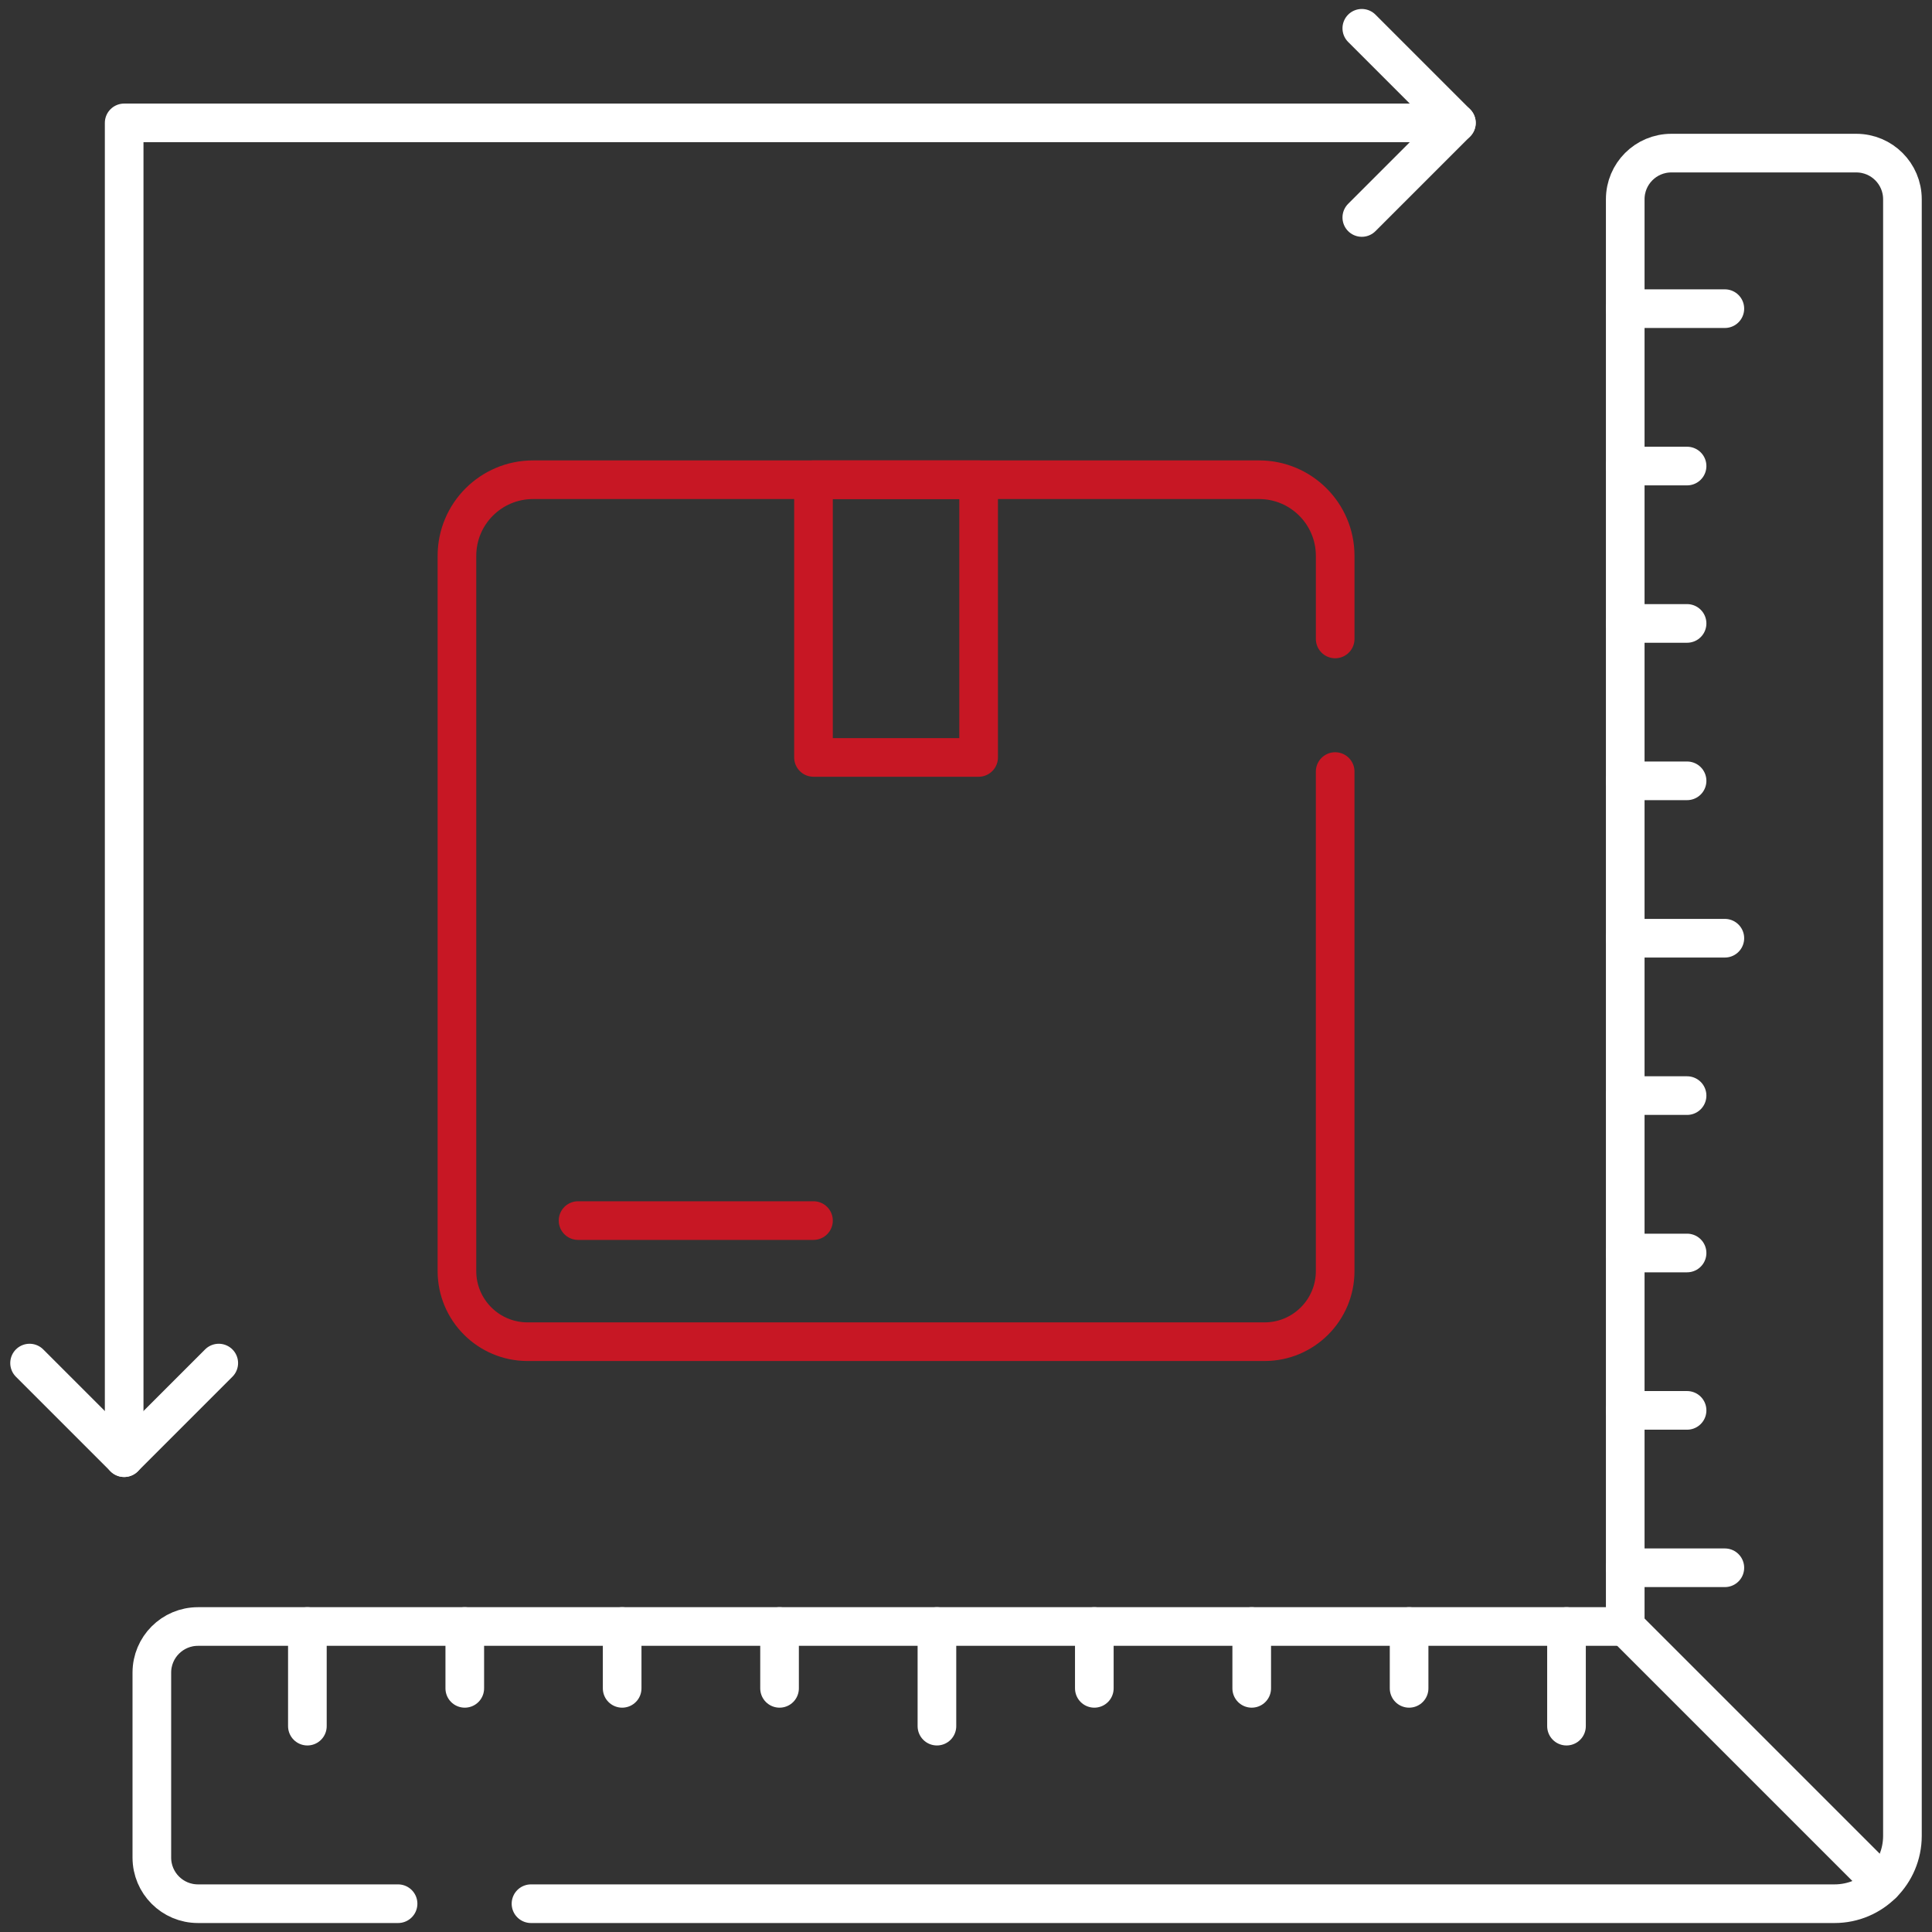
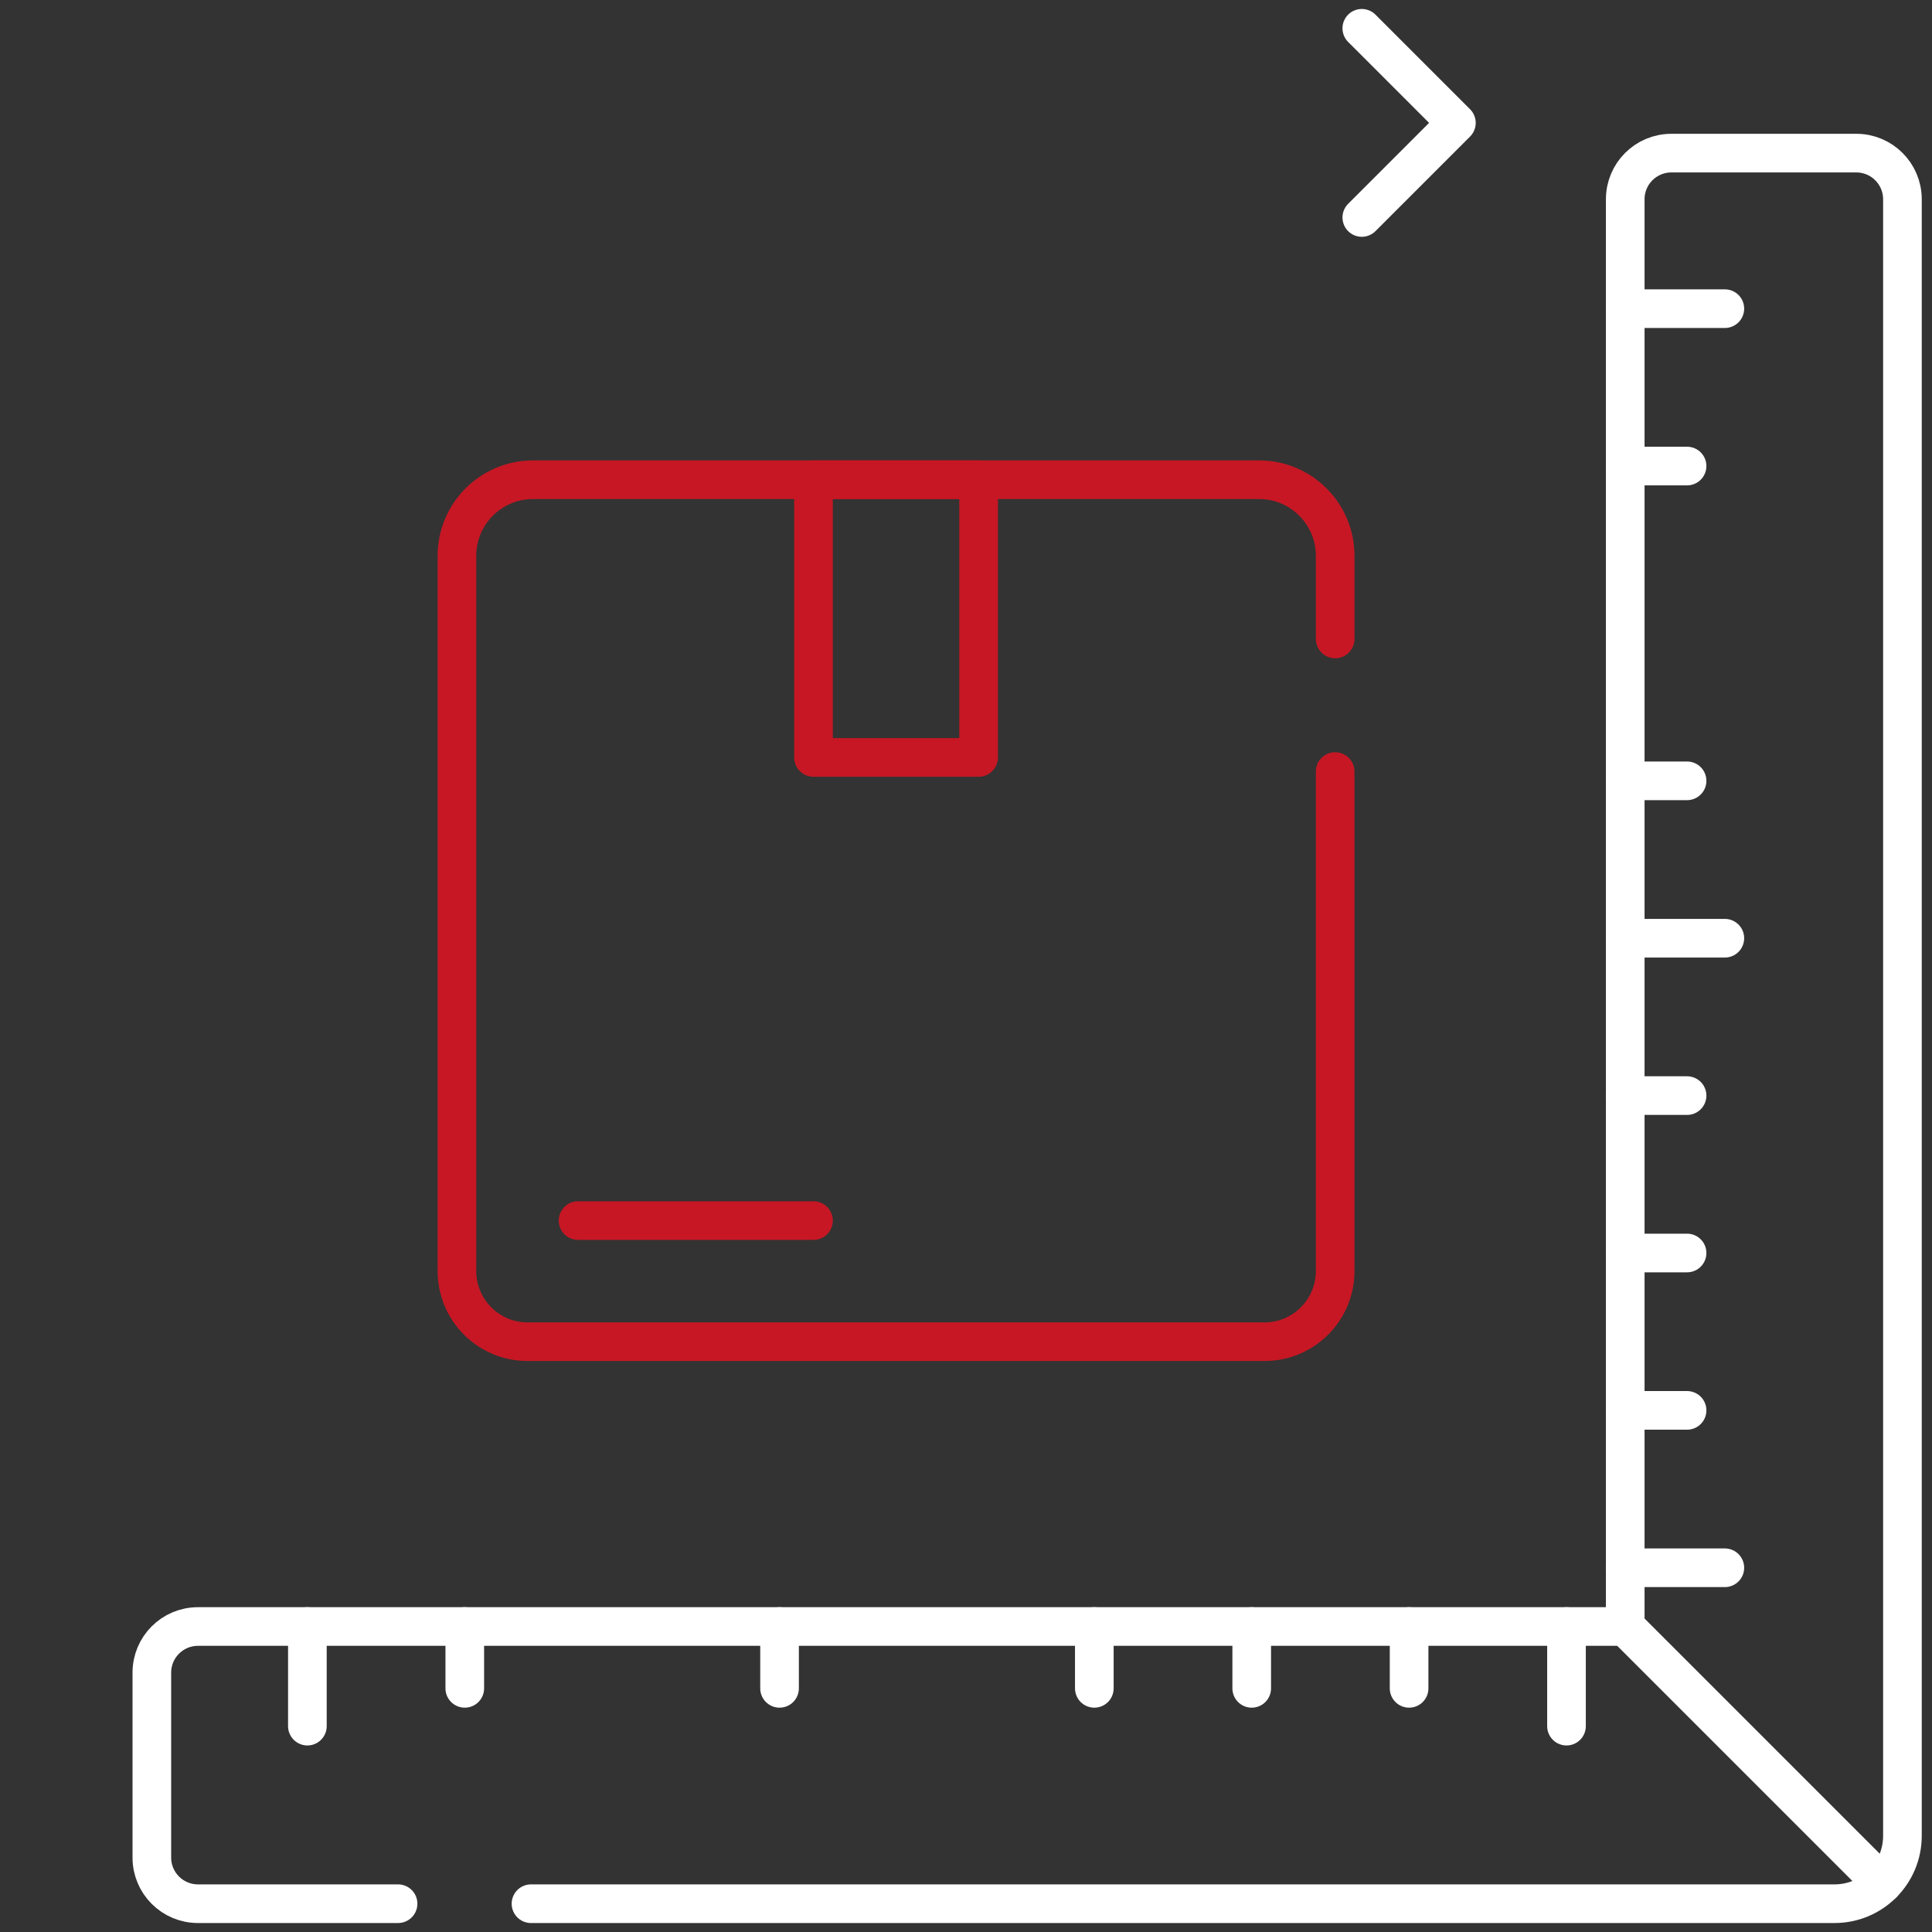
<svg xmlns="http://www.w3.org/2000/svg" fill="none" viewBox="0 0 150 150" height="150" width="150">
  <rect x="0" y="0" width="150" height="150" fill="#333333" stroke="none" />
  <g clip-path="url(#clip0_61_704)">
    <path stroke-linejoin="round" stroke-linecap="round" stroke-miterlimit="10" stroke-width="3" stroke="white" d="M105.73 2.197L113.074 9.541L105.73 16.885" />
-     <path stroke-linejoin="round" stroke-linecap="round" stroke-miterlimit="10" stroke-width="3" stroke="white" d="M16.984 105.829L9.64 113.173L2.296 105.829" />
-     <path stroke-linejoin="round" stroke-linecap="round" stroke-miterlimit="10" stroke-width="3" stroke="white" d="M9.64 113.173V9.541H113.074" />
    <path stroke-linejoin="round" stroke-linecap="round" stroke-miterlimit="10" stroke-width="3" stroke="#C71724" d="M103.663 49.607V43.154C103.663 39.891 101.018 37.246 97.755 37.246H41.385C38.122 37.246 35.477 39.891 35.477 43.154V98.686C35.477 101.714 37.932 104.169 40.961 104.169H98.179C101.207 104.169 103.662 101.714 103.662 98.686V59.904" />
    <path stroke-linejoin="round" stroke-linecap="round" stroke-miterlimit="10" stroke-width="3" stroke="#C71724" d="M63.159 94.766H44.88" />
    <path stroke-linejoin="round" stroke-linecap="round" stroke-miterlimit="10" stroke-width="3" stroke="#C71724" d="M75.98 37.247H63.159V58.807H75.98V37.247Z" />
    <path stroke-linejoin="round" stroke-linecap="round" stroke-miterlimit="10" stroke-width="3" stroke="white" d="M126.182 121.721H133.917" />
    <path stroke-linejoin="round" stroke-linecap="round" stroke-miterlimit="10" stroke-width="3" stroke="white" d="M126.182 109.501H130.984" />
    <path stroke-linejoin="round" stroke-linecap="round" stroke-miterlimit="10" stroke-width="3" stroke="white" d="M126.182 97.282H130.984" />
    <path stroke-linejoin="round" stroke-linecap="round" stroke-miterlimit="10" stroke-width="3" stroke="white" d="M126.182 85.062H130.984" />
    <path stroke-linejoin="round" stroke-linecap="round" stroke-miterlimit="10" stroke-width="3" stroke="white" d="M126.182 72.843H133.917" />
    <path stroke-linejoin="round" stroke-linecap="round" stroke-miterlimit="10" stroke-width="3" stroke="white" d="M126.182 60.623H130.984" />
-     <path stroke-linejoin="round" stroke-linecap="round" stroke-miterlimit="10" stroke-width="3" stroke="white" d="M126.182 48.403H130.984" />
    <path stroke-linejoin="round" stroke-linecap="round" stroke-miterlimit="10" stroke-width="3" stroke="white" d="M126.182 36.184H130.984" />
    <path stroke-linejoin="round" stroke-linecap="round" stroke-miterlimit="10" stroke-width="3" stroke="white" d="M126.182 23.964H133.917" />
    <path stroke-linejoin="round" stroke-linecap="round" stroke-miterlimit="10" stroke-width="3" stroke="white" d="M41.226 147.803H142.435C145.345 147.803 147.704 145.444 147.704 142.534V15.469C147.704 13.491 146.101 11.888 144.123 11.888H129.763C127.786 11.888 126.183 13.491 126.183 15.469V126.282H15.37C13.392 126.282 11.789 127.885 11.789 129.862V144.222C11.789 146.2 13.392 147.803 15.37 147.803H30.906" />
    <path stroke-linejoin="round" stroke-linecap="round" stroke-miterlimit="10" stroke-width="3" stroke="white" d="M121.622 126.282V134.017" />
    <path stroke-linejoin="round" stroke-linecap="round" stroke-miterlimit="10" stroke-width="3" stroke="white" d="M109.402 126.282V131.083" />
    <path stroke-linejoin="round" stroke-linecap="round" stroke-miterlimit="10" stroke-width="3" stroke="white" d="M97.183 126.282V131.083" />
    <path stroke-linejoin="round" stroke-linecap="round" stroke-miterlimit="10" stroke-width="3" stroke="white" d="M84.963 126.282V131.083" />
-     <path stroke-linejoin="round" stroke-linecap="round" stroke-miterlimit="10" stroke-width="3" stroke="white" d="M72.743 126.282V134.017" />
    <path stroke-linejoin="round" stroke-linecap="round" stroke-miterlimit="10" stroke-width="3" stroke="white" d="M60.524 126.282V131.083" />
-     <path stroke-linejoin="round" stroke-linecap="round" stroke-miterlimit="10" stroke-width="3" stroke="white" d="M48.304 126.282V131.083" />
    <path stroke-linejoin="round" stroke-linecap="round" stroke-miterlimit="10" stroke-width="3" stroke="white" d="M36.085 126.282V131.083" />
    <path stroke-linejoin="round" stroke-linecap="round" stroke-miterlimit="10" stroke-width="3" stroke="white" d="M23.865 126.282V134.017" />
    <path stroke-linejoin="round" stroke-linecap="round" stroke-miterlimit="10" stroke-width="3" stroke="white" d="M126.182 126.282L146.157 146.257" />
  </g>
  <defs>
    <clipPath id="clip0_61_704">
      <rect fill="white" height="150" width="150" />
    </clipPath>
  </defs>
</svg>